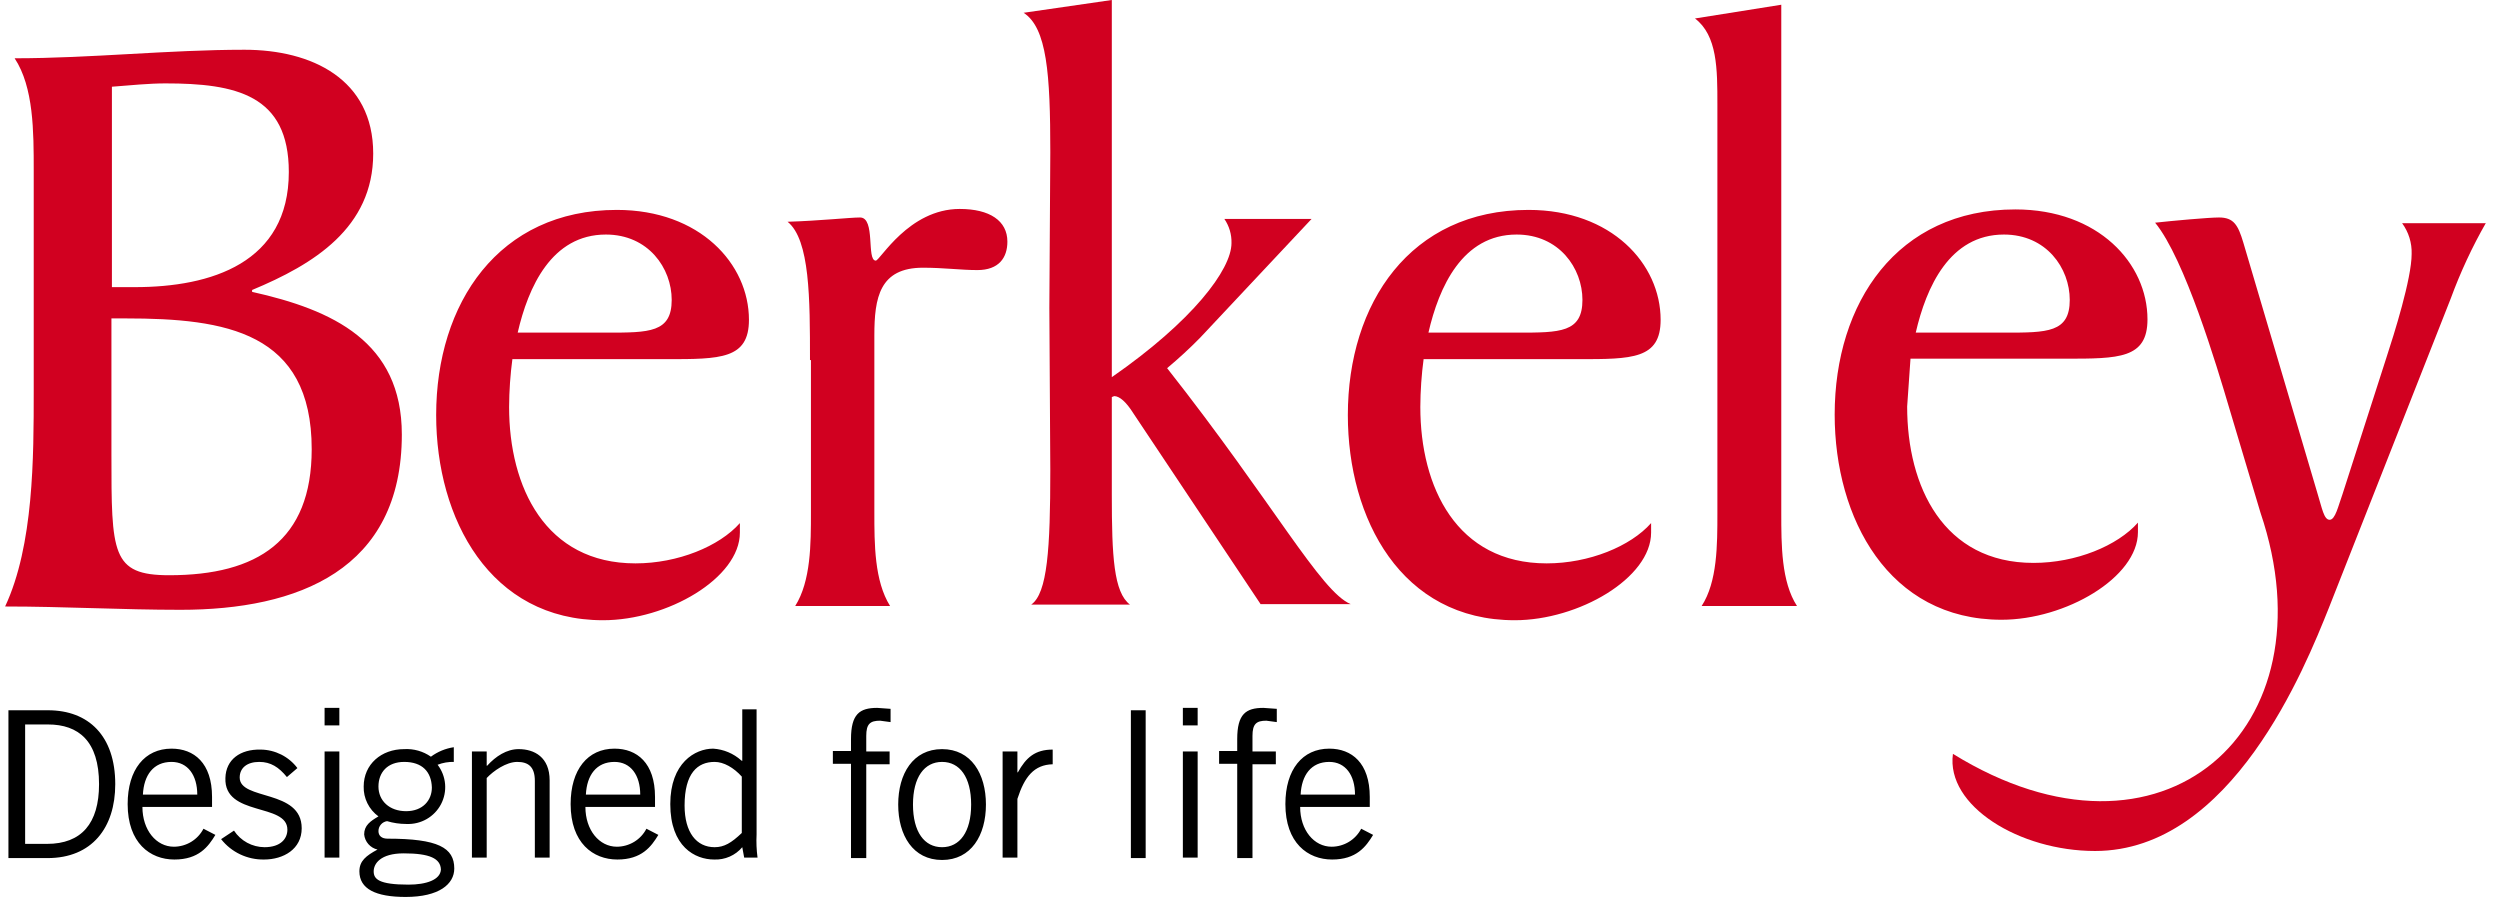
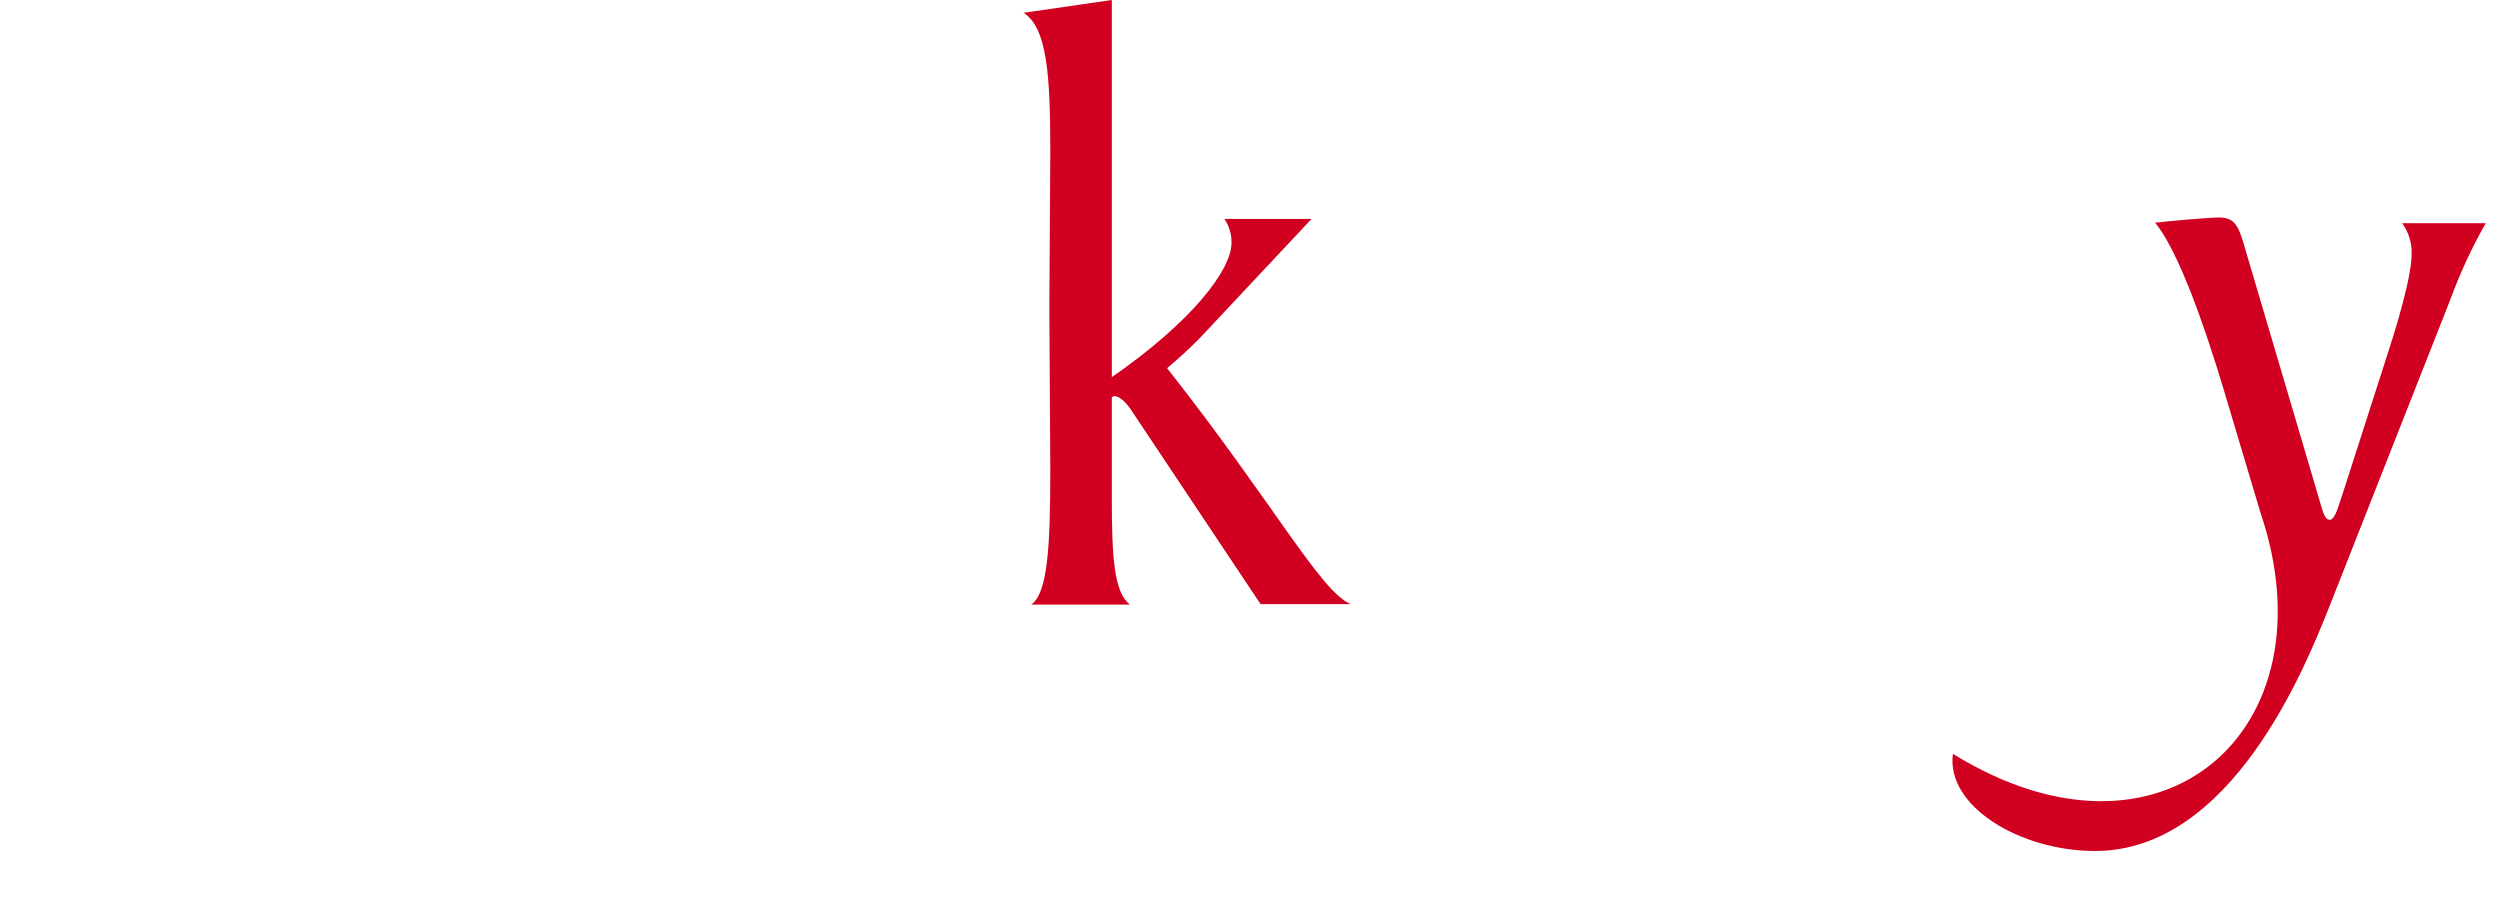
<svg xmlns="http://www.w3.org/2000/svg" width="131" height="47" viewBox="0 0 131 47" fill="none">
  <g clip-path="url(#clip0_2927_1529)">
-     <path d="M0.417 37.218H2.516C4.64 37.218 6.039 38.558 6.039 41.091C6.039 43.375 4.815 44.964 2.491 44.964H0.442V37.218H0.417ZM1.292 44.219H2.466C4.265 44.219 5.19 43.152 5.19 41.091C5.19 38.831 4.115 37.962 2.516 37.962H1.317V44.219H1.292ZM11.286 43.748C10.911 44.368 10.412 45.039 9.137 45.039C7.863 45.039 6.689 44.17 6.689 42.134C6.689 40.321 7.588 39.229 8.988 39.229C10.162 39.229 11.111 39.974 11.111 41.761V42.283H7.463C7.463 43.499 8.188 44.368 9.112 44.368C9.433 44.367 9.747 44.278 10.02 44.112C10.293 43.946 10.515 43.708 10.662 43.425L11.286 43.748ZM10.337 41.637C10.337 40.619 9.837 39.924 8.988 39.924C8.038 39.924 7.538 40.619 7.488 41.637H10.337ZM12.261 43.524C12.434 43.789 12.671 44.007 12.95 44.159C13.229 44.311 13.542 44.391 13.86 44.393C14.709 44.393 15.059 43.946 15.059 43.474C15.059 42.059 11.736 42.804 11.811 40.768C11.836 39.8 12.585 39.254 13.66 39.278C14.034 39.282 14.402 39.372 14.736 39.539C15.069 39.707 15.359 39.949 15.584 40.247L15.034 40.718C14.609 40.197 14.184 39.924 13.585 39.924C12.935 39.924 12.56 40.247 12.56 40.743C12.56 41.96 15.809 41.339 15.809 43.4C15.809 44.492 14.859 45.039 13.835 45.039C13.402 45.046 12.974 44.953 12.584 44.768C12.194 44.583 11.852 44.31 11.586 43.971L12.261 43.524ZM17.782 37.093V38.012H17.008V37.093H17.782ZM17.008 39.378H17.782V44.939H17.008V39.378ZM23.804 39.924C23.505 39.914 23.208 39.965 22.93 40.073C23.154 40.364 23.29 40.714 23.322 41.079C23.354 41.445 23.28 41.812 23.11 42.138C22.94 42.463 22.68 42.734 22.36 42.918C22.04 43.102 21.674 43.192 21.305 43.176H21.28C20.942 43.175 20.605 43.125 20.281 43.028C20.156 43.047 20.041 43.11 19.959 43.205C19.876 43.301 19.831 43.423 19.831 43.549C19.831 43.797 20.006 43.946 20.306 43.946C22.954 43.946 23.804 44.418 23.804 45.51C23.804 46.33 23.005 47 21.256 47C19.681 47 18.832 46.578 18.832 45.659C18.832 45.113 19.182 44.84 19.781 44.517C19.596 44.474 19.428 44.374 19.303 44.232C19.178 44.089 19.1 43.911 19.082 43.723C19.082 43.251 19.407 43.028 19.831 42.779C19.585 42.6 19.386 42.364 19.251 42.091C19.116 41.819 19.049 41.518 19.057 41.215C19.057 40.048 19.981 39.254 21.18 39.254C21.679 39.226 22.172 39.366 22.58 39.651C22.932 39.39 23.344 39.219 23.779 39.154V39.924H23.804ZM21.155 44.716C19.931 44.716 19.581 45.262 19.581 45.659C19.581 46.056 19.831 46.355 21.405 46.355C22.33 46.355 23.079 46.106 23.104 45.56C23.079 44.989 22.53 44.716 21.155 44.716ZM21.18 39.924C20.306 39.924 19.831 40.47 19.831 41.215C19.831 41.96 20.406 42.506 21.28 42.506C22.155 42.506 22.63 41.935 22.63 41.265C22.605 40.445 22.13 39.924 21.18 39.924ZM25.503 39.378V40.123H25.528C25.978 39.626 26.552 39.254 27.177 39.254C28.002 39.254 28.801 39.676 28.801 40.892V44.939H28.026V40.917C28.026 40.172 27.677 39.924 27.102 39.924C26.527 39.924 25.853 40.396 25.503 40.768V44.939H24.729V39.378H25.503ZM34.498 43.748C34.123 44.368 33.623 45.039 32.349 45.039C31.075 45.039 29.901 44.17 29.901 42.134C29.901 40.321 30.8 39.229 32.199 39.229C33.373 39.229 34.323 39.974 34.323 41.761V42.283H30.675C30.675 43.499 31.4 44.368 32.324 44.368C32.645 44.367 32.958 44.278 33.232 44.112C33.505 43.946 33.727 43.708 33.873 43.425L34.498 43.748ZM33.548 41.637C33.548 40.619 33.049 39.924 32.199 39.924C31.25 39.924 30.75 40.619 30.7 41.637H33.548ZM39.645 37.218V43.723C39.624 44.129 39.641 44.536 39.695 44.939H38.995L38.895 44.393C38.716 44.606 38.49 44.775 38.234 44.887C37.978 44.999 37.7 45.051 37.421 45.039C36.422 45.039 35.123 44.368 35.123 42.134C35.123 39.974 36.422 39.229 37.371 39.229C37.919 39.264 38.438 39.483 38.845 39.849L38.895 39.874V37.168H39.645V37.218ZM38.87 40.694C38.446 40.222 37.921 39.924 37.446 39.924C36.547 39.924 35.872 40.52 35.872 42.208C35.872 43.623 36.497 44.393 37.446 44.393C37.946 44.393 38.321 44.17 38.87 43.648V40.694ZM44.592 44.939V40.023H43.642V39.353H44.592V38.732C44.592 37.416 45.042 37.093 45.966 37.093L46.666 37.143V37.838L46.116 37.764C45.591 37.764 45.392 37.938 45.392 38.558V39.378H46.616V40.048H45.392V44.964H44.592V44.939ZM49.364 45.063C47.84 45.063 47.066 43.772 47.066 42.158C47.066 40.545 47.84 39.254 49.364 39.254C50.888 39.254 51.663 40.545 51.663 42.158C51.663 43.772 50.888 45.063 49.364 45.063ZM49.364 39.924C48.44 39.924 47.84 40.718 47.84 42.158C47.84 43.599 48.44 44.393 49.364 44.393C50.289 44.393 50.888 43.599 50.888 42.158C50.888 40.718 50.289 39.924 49.364 39.924ZM52.537 39.378H53.312V40.47H53.337C53.762 39.7 54.236 39.278 55.161 39.278V40.048C54.187 40.073 53.687 40.694 53.312 41.861V44.939H52.537V39.378ZM60.033 37.218V44.964H59.258V37.218H60.033ZM62.757 37.093V38.012H61.982V37.093H62.757ZM61.982 39.378H62.757V44.939H61.982V39.378ZM64.83 44.939V40.023H63.881V39.353H64.83V38.732C64.83 37.416 65.28 37.093 66.204 37.093L66.904 37.143V37.838L66.354 37.764C65.83 37.764 65.63 37.938 65.63 38.558V39.378H66.854V40.048H65.63V44.964H64.83V44.939ZM71.951 43.748C71.576 44.368 71.077 45.039 69.802 45.039C68.528 45.039 67.354 44.17 67.354 42.134C67.354 40.321 68.253 39.229 69.653 39.229C70.827 39.229 71.776 39.974 71.776 41.761V42.283H68.128C68.128 43.499 68.853 44.368 69.778 44.368C70.098 44.367 70.412 44.278 70.685 44.112C70.958 43.946 71.18 43.708 71.327 43.425L71.951 43.748ZM71.002 41.637C71.002 40.619 70.502 39.924 69.653 39.924C68.703 39.924 68.203 40.619 68.153 41.637H71.002Z" fill="black" />
-     <path d="M1.767 8.938C1.767 6.902 1.767 4.568 0.767 3.054C4.765 3.054 8.838 2.607 12.81 2.607C16.333 2.607 19.556 4.146 19.556 8.044C19.556 11.942 16.433 13.854 13.21 15.195V15.294C17.433 16.238 21.056 17.901 21.056 22.768C21.056 29.869 15.609 31.954 9.462 31.954C6.389 31.954 3.341 31.78 0.268 31.78C1.767 28.577 1.767 23.959 1.767 20.483V8.938ZM5.839 15.046H7.064C11.061 15.046 15.134 13.78 15.134 9.013C15.134 4.966 12.361 4.37 8.663 4.37C7.813 4.37 6.839 4.469 5.864 4.544V15.046H5.839ZM5.839 23.785C5.839 29 5.839 30.142 8.863 30.142C13.485 30.142 16.333 28.329 16.333 23.537C16.333 17.38 11.811 16.685 6.589 16.685H5.839V23.785ZM26.852 18.795C26.74 19.635 26.681 20.48 26.677 21.328C26.677 25.523 28.576 29.521 33.298 29.521C35.522 29.521 37.696 28.627 38.77 27.41V27.907C38.77 30.291 34.973 32.5 31.599 32.5C25.678 32.5 22.855 27.187 22.855 21.75C22.855 15.89 26.128 10.999 32.324 10.999C36.672 10.999 39.245 13.829 39.245 16.759C39.245 18.82 37.746 18.82 34.948 18.82H26.852V18.795ZM31.799 17.43C34.023 17.43 35.197 17.43 35.197 15.716C35.197 14.053 33.973 12.29 31.749 12.29C28.901 12.29 27.677 15.046 27.127 17.43H31.799ZM42.443 18.869C42.443 15.667 42.443 12.563 41.269 11.62C42.943 11.57 44.542 11.396 45.067 11.396C45.891 11.396 45.392 13.656 45.891 13.656C46.116 13.656 47.615 10.949 50.289 10.949C51.863 10.949 52.787 11.57 52.787 12.662C52.787 13.507 52.337 14.152 51.213 14.152C50.364 14.152 49.439 14.028 48.365 14.028C46.091 14.028 45.816 15.592 45.816 17.578V26.839C45.816 28.503 45.816 30.439 46.641 31.755H41.669C42.493 30.439 42.493 28.503 42.493 26.839V18.869H42.443ZM74.6 18.795C74.487 19.635 74.429 20.48 74.425 21.328C74.425 25.523 76.324 29.521 81.046 29.521C83.27 29.521 85.443 28.627 86.518 27.41V27.907C86.518 30.291 82.72 32.5 79.372 32.5C73.425 32.5 70.627 27.187 70.627 21.75C70.627 15.89 73.9 10.999 80.097 10.999C84.444 10.999 87.017 13.829 87.017 16.759C87.017 18.82 85.518 18.82 82.72 18.82H74.6V18.795ZM79.522 17.43C81.746 17.43 82.92 17.43 82.92 15.716C82.92 14.053 81.696 12.29 79.472 12.29C76.624 12.29 75.399 15.046 74.85 17.43H79.522ZM89.166 31.755C89.991 30.489 89.991 28.553 89.991 26.889V5.462C89.991 3.625 89.991 1.862 88.817 0.968L93.339 0.248V26.889C93.339 28.553 93.339 30.489 94.163 31.755H89.166ZM99.935 21.303C99.935 25.499 101.834 29.496 106.556 29.496C108.78 29.496 110.954 28.602 112.028 27.386V27.882C112.028 30.266 108.23 32.475 104.882 32.475C98.961 32.475 96.137 27.162 96.137 21.725C96.137 15.865 99.41 10.974 105.607 10.974C109.954 10.974 112.528 13.805 112.528 16.734C112.528 18.795 111.029 18.795 108.23 18.795H100.11M105.057 17.43C107.281 17.43 108.455 17.43 108.455 15.716C108.455 14.053 107.231 12.29 105.007 12.29C102.159 12.29 100.935 15.046 100.385 17.43H105.057Z" fill="#D10020" />
    <path d="M130.268 11.669C129.541 12.94 128.923 14.269 128.419 15.642L122.022 31.88C120.798 34.933 116.95 44.592 109.779 44.592C105.832 44.592 101.959 42.233 102.334 39.502C113.302 46.28 122.297 38.211 118.449 26.864L116.825 21.427C116.151 19.143 114.477 13.556 112.928 11.669C113.827 11.57 115.726 11.396 116.276 11.396C117.05 11.396 117.275 11.793 117.55 12.712L121.448 25.896C121.672 26.616 121.772 27.237 122.072 27.237C122.372 27.237 122.522 26.517 122.747 25.896L125.046 18.745C125.445 17.529 126.37 14.599 126.37 13.308C126.389 12.73 126.213 12.162 125.87 11.694H130.268V11.669ZM55.036 24.63L54.986 16.138L55.036 7.97C55.036 3.873 54.861 1.465 53.637 0.67L58.259 0V19.763C62.482 16.834 64.53 14.127 64.53 12.737C64.542 12.286 64.411 11.843 64.156 11.471H68.728L62.881 17.703C62.334 18.261 61.757 18.79 61.157 19.292C66.729 26.368 69.203 31.011 70.777 31.656H66.055L59.383 21.65C59.009 21.054 58.659 20.756 58.384 20.756L58.259 20.806V25.946C58.259 29.148 58.359 31.035 59.209 31.681H54.036C54.886 31.085 55.036 28.751 55.036 24.63Z" fill="#D10020" />
  </g>
  <defs>
    <clipPath id="clip0_2927_1529">
      <rect width="130" height="47" fill="white" transform="translate(0.268)" />
    </clipPath>
  </defs>
</svg>